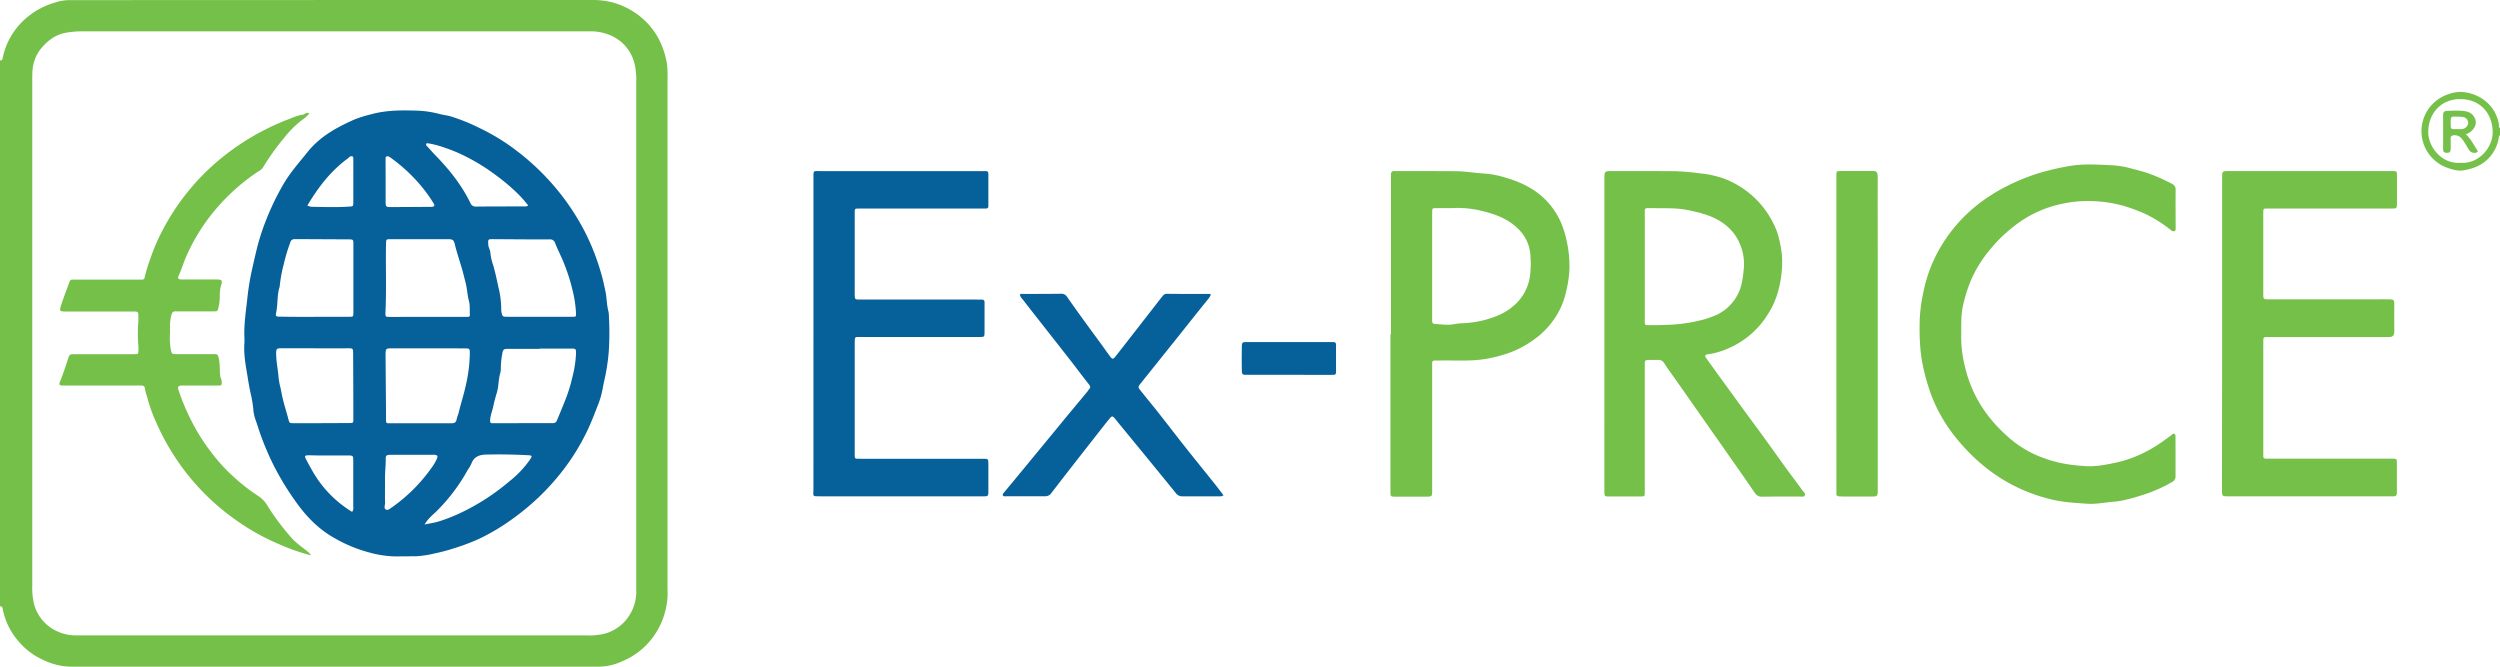
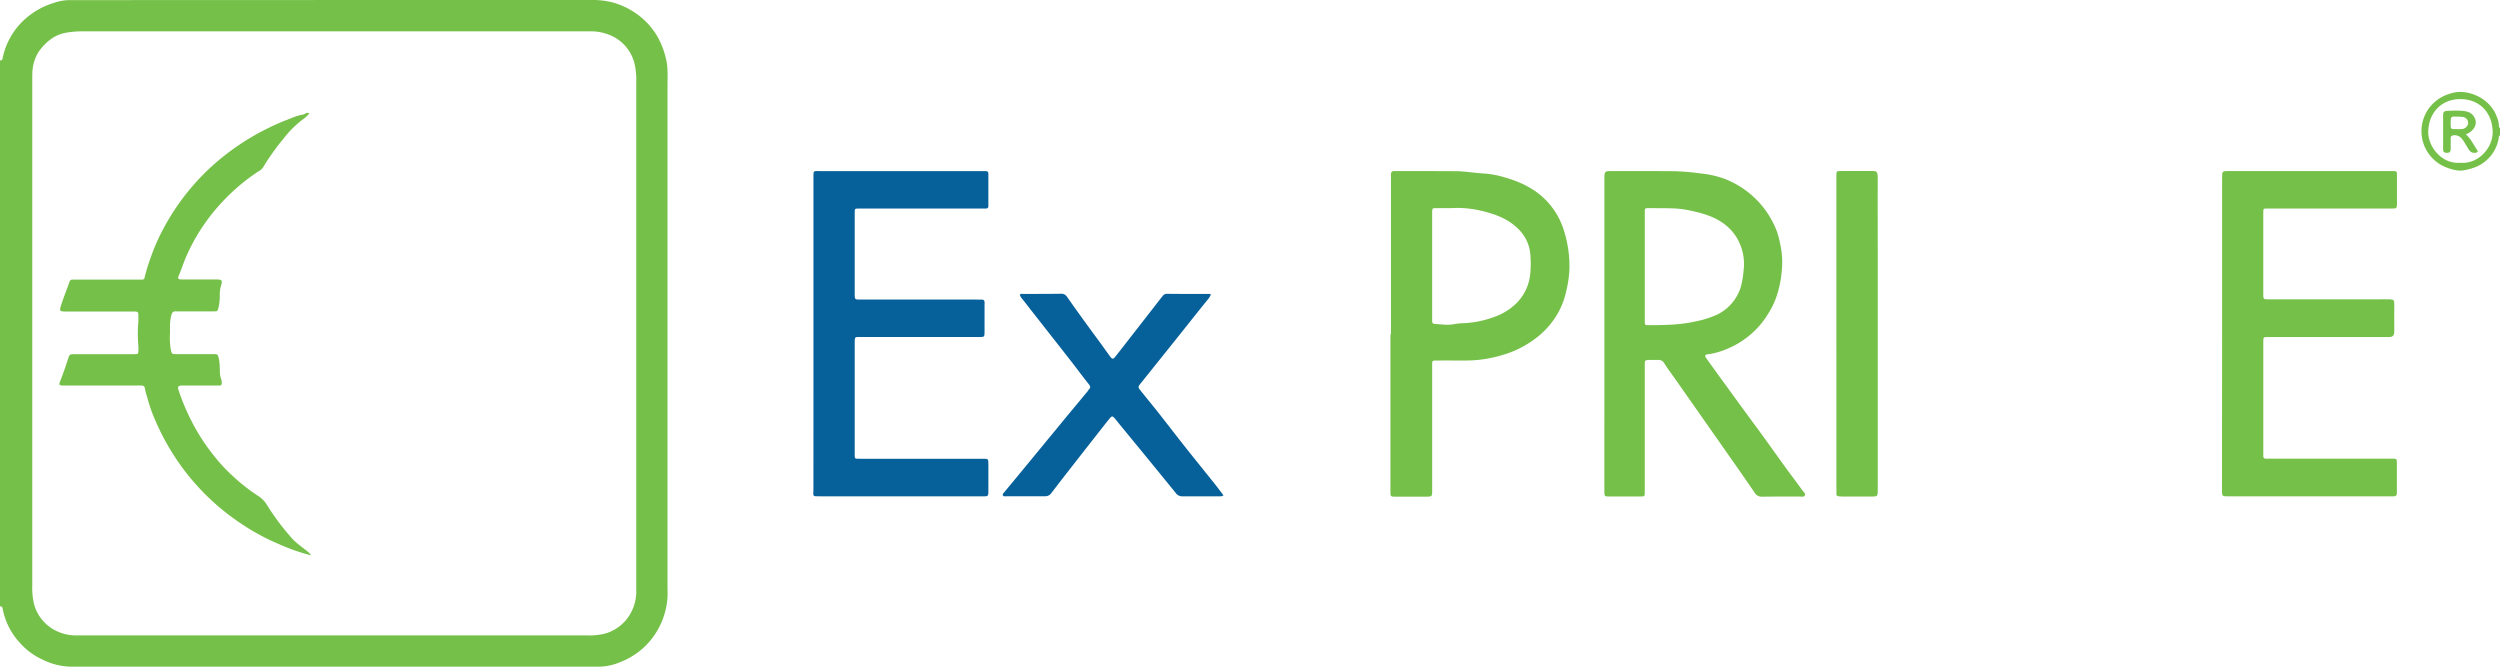
<svg xmlns="http://www.w3.org/2000/svg" id="Vrstva_1" data-name="Vrstva 1" viewBox="0 0 1200 320.06">
  <defs>
    <style>.cls-1{fill:#75c048;}.cls-2{fill:#066099;}</style>
  </defs>
  <path class="cls-1" d="M0,29c1.22.06,1.2-.89,1.39-1.68A34.34,34.34,0,0,1,14.92,6.83,35.74,35.74,0,0,1,26.06,1.34,22.62,22.62,0,0,1,33.13.06c1.25.05,2.5,0,3.75,0Q160.35,0,283.82,0a38.32,38.32,0,0,1,10.34,1.19,36.9,36.9,0,0,1,11.46,5.48A34.94,34.94,0,0,1,315.9,18.14a39.82,39.82,0,0,1,3.66,9.63c1.15,4.29.85,8.59.85,12.89q0,120.47,0,240.94c0,1.67.08,3.34,0,5a36.5,36.5,0,0,1-6.5,18.57,35,35,0,0,1-15.82,12.48A26.54,26.54,0,0,1,287.49,320c-1.5,0-3,0-4.5,0H37.55c-1.09,0-2.17,0-3.25,0a31.43,31.43,0,0,1-13.62-3.27A32.81,32.81,0,0,1,9,307.94a33.06,33.06,0,0,1-7.62-15.23C1.23,291.9,1.17,291,0,291ZM160.32,305H281.8a31.79,31.79,0,0,0,8.38-.81,20.34,20.34,0,0,0,12.22-9.29,21.39,21.39,0,0,0,3-11.57q0-121.84,0-243.71a36.09,36.09,0,0,0-.72-8.64,19.85,19.85,0,0,0-11.45-13.93,23.88,23.88,0,0,0-10.4-2q-121.6,0-243.21,0a43.2,43.2,0,0,0-8.15.69c-5.5,1.07-9.31,4.35-12.52,8.52a17.94,17.94,0,0,0-2.46,5.07c-1.12,3.22-1,6.55-1,9.86q0,120.85,0,241.71a34.77,34.77,0,0,0,.8,8.89,20.08,20.08,0,0,0,9,12.11,21.48,21.48,0,0,0,12,3.08Q98.82,305,160.32,305Z" />
  <path class="cls-1" d="M1200,65c-.69.15-.51.73-.59,1.19A18.19,18.19,0,0,1,1188.73,80a27.51,27.51,0,0,1-5.45,1.62c-2.86.69-5.7-.06-8.32-1a18.63,18.63,0,0,1-8.12-29.82,18.69,18.69,0,0,1,9-5.78,16,16,0,0,1,5.84-.88c7,.46,14.08,4.59,16.82,12a12.28,12.28,0,0,1,1,4.53.76.76,0,0,0,.52.76Zm-19.13,13.15c8.88.73,15.86-7.31,15.61-15.19-.28-8.67-6-15.38-15.57-15.39-8.57,0-15,6-15.35,15.37C1165.29,70.48,1172.13,78.85,1180.87,78.13Z" />
  <path class="cls-1" d="M770.11,160.39V86.15c0-4.05,0-4.05,4.06-4.05,9.92,0,19.83,0,29.75.07a116.48,116.48,0,0,1,12.66,1.12,46.27,46.27,0,0,1,11.28,2.57,43.64,43.64,0,0,1,25.29,25.89,55.68,55.68,0,0,1,1.52,6.24,39.53,39.53,0,0,1,.65,11.15,52.81,52.81,0,0,1-1.65,10,39.2,39.2,0,0,1-5.06,11.64,41.31,41.31,0,0,1-18.87,16.36,36.33,36.33,0,0,1-10.14,2.95c-1.23.14-1.4.7-.58,1.86,1.9,2.67,3.83,5.32,5.75,8q6,8.26,12,16.5c3.08,4.24,6.23,8.43,9.3,12.67,3.9,5.37,7.73,10.78,11.63,16.15,2.45,3.38,5,6.65,7.42,10.08.49.72,1.75,1.47,1.14,2.51-.48.84-1.68.45-2.57.46-5.92,0-11.83,0-17.75.09a3.86,3.86,0,0,1-3.68-1.9c-7.53-11-15.2-21.82-22.83-32.72l-15-21.39c-1.88-2.69-3.86-5.33-5.63-8.09a3,3,0,0,0-2.86-1.53c-1.66,0-3.33,0-5,0-1,0-1.51.49-1.45,1.55,0,.66,0,1.33,0,2v58c0,.59,0,1.17,0,1.75,0,2.17,0,2.22-2.28,2.23q-7.38,0-14.75,0c-2.27,0-2.35-.09-2.36-2.43q0-12.63,0-25.24ZM789.5,128v25.21c0,.59,0,1.17,0,1.75a1,1,0,0,0,1,1.11c.5,0,1,0,1.5,0,7.47,0,14.9-.15,22.26-1.88a45.18,45.18,0,0,0,10-3.19A21.88,21.88,0,0,0,835.6,137.7a41.23,41.23,0,0,0,1.29-7.56A24.54,24.54,0,0,0,835.12,117c-2.63-6.17-7.43-10.33-13.56-12.94a47.23,47.23,0,0,0-7.74-2.41,54.28,54.28,0,0,0-8.5-1.5c-4.31-.29-8.65-.19-13-.24-.58,0-1.16,0-1.74,0a1,1,0,0,0-1.08,1.09c0,.59,0,1.17,0,1.75Z" />
  <path class="cls-1" d="M1066.62,160.17V85.44c0-3.33,0-3.34,3.27-3.34h78.73c1.78.06,1.91.11,1.92,1.8,0,4.83,0,9.66,0,14.49,0,1.35-.53,1.79-1.77,1.69-.58,0-1.17,0-1.75,0h-57c-.58,0-1.16,0-1.75,0-1.85,0-1.89,0-1.9,2q0,13.62,0,27.25c0,3.91,0,7.83,0,11.74,0,2.6,0,2.61,2.65,2.61h52c2,0,4-.06,6,0s2.23.38,2.24,2.42c0,4.09-.09,8.17,0,12.25.09,3.13-.71,3.46-3.39,3.45-14.91-.05-29.83,0-44.74,0h-11.75c-3.14,0-3-.31-3,2.91v52.49c0,.58,0,1.17,0,1.75,0,.83.37,1.22,1.2,1.2.67,0,1.34,0,2,0h57.24c.58,0,1.16,0,1.75,0,1.71.05,1.91.16,1.93,1.83,0,4.91,0,9.83,0,14.74,0,1.09-.51,1.51-1.5,1.53l-2,0h-77.23c-3.22,0-3.22,0-3.22-3.16Z" />
  <path class="cls-2" d="M390.46,160.15q0-37.36,0-74.73c0-3.77-.25-3.29,3.4-3.29q38.75,0,77.48,0c.59,0,1.17,0,1.75,0,1-.07,1.33.44,1.33,1.35q0,7.74,0,15.49c0,.9-.47,1.14-1.25,1.13s-1.34,0-2,0H413.69c-.5,0-1,0-1.5,0-1.87,0-1.93,0-1.93,2q0,19.62,0,39.24c0,2.39.08,2.45,2.6,2.45h56c4.34,0,3.68-.31,3.72,3.76,0,3.91,0,7.83,0,11.74,0,2.44-.07,2.48-2.57,2.48H413.26c-3,0-3-.37-3,2.95v52.49c0,3.25-.29,3,2.92,3H471.9c2.46,0,2.51.05,2.52,2.53,0,4.58,0,9.17,0,13.75,0,1.32-.42,1.83-1.7,1.74-.58,0-1.16,0-1.75,0H394c-4.42,0-3.54.23-3.55-3.59Q390.42,197.4,390.46,160.15Z" />
  <path class="cls-1" d="M667.66,160.49V85.27c0-.5,0-1,0-1.5a1.46,1.46,0,0,1,1.69-1.66h1c9.33,0,18.66,0,28,.06,4.74,0,9.43.88,14.16,1.13a44.77,44.77,0,0,1,9.94,1.91c8.31,2.37,15.85,6.18,21.51,13a36.16,36.16,0,0,1,6.59,12,57.48,57.48,0,0,1,2.78,19,56.21,56.21,0,0,1-1.65,11,37.08,37.08,0,0,1-6.09,13.55,39.36,39.36,0,0,1-8.21,8.44,48.24,48.24,0,0,1-13.81,7.45,65.53,65.53,0,0,1-9.8,2.52c-7.7,1.41-15.45.69-23.17.9-.66,0-1.33,0-2,0-.86,0-1.18.43-1.16,1.23s0,1.33,0,2v59c0,3.08,0,3.08-3.15,3.09H670c-2.59,0-2.59,0-2.59-2.6V160.49Zm29.18-60.6c-2.41,0-4.83,0-7.24,0-2.14,0-2.14,0-2.17,2.25v50.46c0,.5,0,1,0,1.5,0,.93.44,1.35,1.35,1.4,3,.17,6,.67,9,.13a27.28,27.28,0,0,1,4.21-.48,48.19,48.19,0,0,0,15.19-3,28.92,28.92,0,0,0,10.08-6,22.85,22.85,0,0,0,7.14-13.73,46.78,46.78,0,0,0,.21-9.47,19.2,19.2,0,0,0-5.78-13c-5.06-5.12-11.58-7.33-18.32-8.9A49,49,0,0,0,696.84,99.89Z" />
-   <path class="cls-1" d="M1044.26,219.16c0,3.09,0,6.17,0,9.25a3,3,0,0,1-1.72,3,71.72,71.72,0,0,1-12.3,5.6c-3,1-6.14,2-9.26,2.71a35,35,0,0,1-5.86,1.06c-4.48.31-8.91,1.34-13.43,1-5.63-.39-11.31-.7-16.8-2-19-4.5-34.26-14.9-46.35-30.06a74.12,74.12,0,0,1-12.25-22.1,110.19,110.19,0,0,1-3-10.7c-1.73-7.44-2-14.95-1.86-22.53a77.39,77.39,0,0,1,1.87-14.53,69.42,69.42,0,0,1,8.08-21.11c7.83-13.29,18.93-23,32.67-29.78a98.33,98.33,0,0,1,15.48-6.13,127.51,127.51,0,0,1,13-3c7.06-1.34,14.11-.86,21.14-.51a41.16,41.16,0,0,1,8.76,1.39c2.78.75,5.57,1.41,8.3,2.32a84.6,84.6,0,0,1,12.12,5.37,2.78,2.78,0,0,1,1.46,2.68c-.08,6.08,0,12.16,0,18.25,0,.56.17,1.22-.5,1.55s-1.23,0-1.79-.45a62.46,62.46,0,0,0-12.52-7.87,88.5,88.5,0,0,0-9.91-3.68,62.36,62.36,0,0,0-15.94-2.37,55.46,55.46,0,0,0-12.88,1.11,55.39,55.39,0,0,0-21.42,9,70.65,70.65,0,0,0-13.78,12.74,59.09,59.09,0,0,0-10.16,16.74,72.35,72.35,0,0,0-3.15,10.55c-1.13,4.89-.77,9.75-.89,14.63a58.62,58.62,0,0,0,1.94,15.22c3.21,13.42,10.42,24.3,20.64,33.27a51.37,51.37,0,0,0,14,8.91,66.18,66.18,0,0,0,11.26,3.57,81.71,81.71,0,0,0,11.56,1.45c4.68.37,9.39-.51,14-1.46a55.13,55.13,0,0,0,10.56-3.24,64.08,64.08,0,0,0,12.4-6.85c1.53-1.1,3.07-2.19,4.56-3.34.46-.36.8-.9,1.47-.52.52.28.48.83.48,1.32Z" />
  <path class="cls-2" d="M587.28,237.74a2.71,2.71,0,0,1-2,.49c-5.91,0-11.83,0-17.74,0a3.66,3.66,0,0,1-3.14-1.55q-13.41-16.49-26.9-32.88c-.78-.94-1.5-1.93-2.29-2.85-1.19-1.38-1.52-1.38-2.65,0-1.64,2-3.25,4.07-4.86,6.12-7.7,9.83-15.42,19.64-23,29.53a3.47,3.47,0,0,1-3.09,1.6c-6.16,0-12.32,0-18.49,0-.62,0-1.48.27-1.76-.53-.19-.56.38-1,.75-1.49,2.14-2.58,4.29-5.15,6.42-7.74q11-13.35,22-26.72c3.84-4.66,7.71-9.29,11.57-13.95a9.57,9.57,0,0,1,.55-.81c.92-.85.79-1.54,0-2.51-3.2-4-6.28-8.2-9.46-12.26-7.45-9.53-14.95-19-22.38-28.57a4.57,4.57,0,0,1-1.25-2.09c.38-.71,1-.45,1.56-.45,6.08,0,12.16,0,18.24-.08a3.13,3.13,0,0,1,2.85,1.52c5.13,7.36,10.43,14.6,15.75,21.81,1.69,2.3,3.31,4.66,5,6.92.92,1.2,1.42,1.18,2.28.09,2.38-3,4.74-6.05,7.1-9.08q4.75-6.09,9.5-12.2c2-2.52,3.89-5.06,5.89-7.55.59-.74,1.12-1.5,2.37-1.48,6.83.08,13.66.05,20.49.07a3,3,0,0,1,.65.2,9.12,9.12,0,0,1-1.6,2.59c-4.86,6-9.68,12.1-14.51,18.15l-17.44,21.78c-1.52,1.9-1.56,2-.17,3.71,2.83,3.57,5.75,7.08,8.57,10.65,4.55,5.78,9,11.61,13.59,17.38,4.4,5.56,8.88,11.06,13.31,16.6C584.44,234,585.8,235.8,587.28,237.74Z" />
  <path class="cls-1" d="M881.46,160.15v-75c0-3.42-.11-3,3.15-3.06,4.42,0,8.83,0,13.25,0,2.72,0,3.48-.17,3.46,3.57-.07,11.74,0,23.49,0,35.24v114c0,3.42,0,3.43-3.47,3.44-4.41,0-8.83,0-13.24,0-.67,0-1.33-.07-2-.12a1.09,1.09,0,0,1-1.13-1.31c0-.66,0-1.33,0-2Z" />
-   <path class="cls-2" d="M618.69,179.92q-10.25,0-20.48,0c-1.78,0-2.09-.21-2.13-1.93q-.11-6,0-12c0-1.5.45-1.81,2-1.81h41.21c1.89,0,2,.13,2,2,0,3.92,0,7.83,0,11.74,0,2-.07,2-2.2,2C632.34,179.93,625.51,179.92,618.69,179.92Z" />
-   <path class="cls-2" d="M117.34,162.45c-.36-6.52.72-13,1.4-19.4a123.19,123.19,0,0,1,2.46-14.68c.79-3.45,1.55-6.93,2.44-10.36a111.09,111.09,0,0,1,4-12.17,125.54,125.54,0,0,1,8.28-17.22c3.29-5.71,7.64-10.57,11.73-15.67,6-7.48,14-11.83,22.44-15.57a57.86,57.86,0,0,1,7.95-2.49c7.49-2.11,15.09-2,22.72-1.76a50,50,0,0,1,10.51,1.66c1.6.4,3.22.58,4.83,1a91.29,91.29,0,0,1,14.07,5.66,99.54,99.54,0,0,1,17.7,10.83,116.28,116.28,0,0,1,20.78,20.28,114,114,0,0,1,12.27,19.06,107,107,0,0,1,5.62,13.28c.95,2.71,1.8,5.46,2.53,8.2.54,2,1,4.2,1.44,6.27.78,3.33.64,6.76,1.53,10.06a12.33,12.33,0,0,1,.25,2.73,135.23,135.23,0,0,1-.08,16.48,97.09,97.09,0,0,1-1.51,11.05c-.47,2.24-1,4.51-1.41,6.78a39.72,39.72,0,0,1-2.14,7.58c-1.45,3.73-2.86,7.47-4.52,11.12A105.13,105.13,0,0,1,269.23,227a114.11,114.11,0,0,1-23,21.9A100.89,100.89,0,0,1,230,258.62a99.7,99.7,0,0,1-12,4.53,85.07,85.07,0,0,1-9.3,2.48,50.53,50.53,0,0,1-9.09,1.38c-3.41,0-6.83.06-10.24.06a50.4,50.4,0,0,1-12-1.85,67.71,67.71,0,0,1-16.55-6.79c-8-4.4-14.11-10.8-19.26-18.21a133.26,133.26,0,0,1-10.49-17.42,138.42,138.42,0,0,1-5.79-13.56c-.94-2.55-1.67-5.16-2.61-7.7a19.45,19.45,0,0,1-1.1-5.34,60.25,60.25,0,0,0-1.42-8.07c-.52-2.59-1-5.23-1.39-7.82-.86-5.06-1.81-10.16-1.46-15.36C117.39,164.12,117.34,163.29,117.34,162.45Zm88.09-10.36h17.48c.58,0,1.16,0,1.74,0a.82.82,0,0,0,.88-1c-.15-2.16.15-4.36-.41-6.46-.78-2.89-.86-5.88-1.59-8.78-.47-1.83-.92-3.69-1.41-5.5-1.18-4.35-2.73-8.6-3.78-13-.5-2.12-1-2.53-3.23-2.54l-27.46,0c-2.32,0-2.31,0-2.36,2.34-.21,10.89.25,21.8-.27,32.69-.1,2.23,0,2.27,2.18,2.28Zm0,15.12c-5.74,0-11.49,0-17.24,0-3,0-3.05.09-3.11,3v1.5l.21,26.22c0,1.09,0,2.17,0,3.25,0,1.91,0,2,1.93,2q14.61,0,29.23,0c1.84,0,2.45-.37,2.79-2.08.24-1.16.75-2.2,1-3.31,1.06-4.39,2.5-8.67,3.41-13.12a70.28,70.28,0,0,0,1.86-15c0-2.32-.08-2.42-2.37-2.43C217.28,167.19,211.37,167.21,205.45,167.21Zm53.18-15.16v0c5.42,0,10.83,0,16.25,0,1.64,0,1.65-.06,1.63-1.7a57.46,57.46,0,0,0-1.78-11.5,87.24,87.24,0,0,0-3.62-11.5c-1.31-3.59-3.19-7-4.58-10.55a2.5,2.5,0,0,0-2.75-1.89c-3.24,0-6.49,0-9.74,0l-17.24-.11c-2.62,0-2.53,0-2.4,2.67.06,1.38.94,2.49,1,3.84a25,25,0,0,0,1.36,6c1,3.48,1.76,7,2.49,10.55a42.88,42.88,0,0,1,1.36,10.84,5.82,5.82,0,0,0,.14,1.24c.44,2,.56,2.1,2.65,2.11Zm-107.64,0h16.47c2.15,0,2.18,0,2.18-2.22q0-16.22,0-32.44c0-2.46,0-2.48-2.48-2.5l-20.21-.1c-1.83,0-3.66,0-5.49,0a2,2,0,0,0-2.12,1.61,86,86,0,0,0-3.1,10.34,68.42,68.42,0,0,0-1.94,10.43,3.59,3.59,0,0,1-.12.73c-1.25,3.92-.73,8.06-1.58,12-.42,2-.11,2.09,1.92,2.09C140,152.11,145.5,152.09,151,152.09Zm.29,15.12c-5.41,0-10.82,0-16.23,0-2.25,0-2.45.25-2.48,2.4,0,3.93.87,7.76,1.18,11.65a31.17,31.17,0,0,0,.84,4.62c.43,1.85.71,3.73,1.16,5.57.79,3.27,1.83,6.47,2.68,9.73.47,1.83.51,2,2.47,2q13.35,0,26.72-.08c2,0,2-.05,2-1.88q0-15.87-.1-31.72c0-2.14-.15-2.27-2.27-2.28C161.94,167.19,156.61,167.21,151.28,167.21Zm107.7.11v.19c-5.25,0-10.49,0-15.73,0-1.17,0-1.71.3-2,1.59a40.33,40.33,0,0,0-.83,7.41,10.7,10.7,0,0,1-.29,2.72c-.91,2.95-.7,6.06-1.56,9.05-.64,2.19-1.28,4.41-1.74,6.66s-1.42,4.39-1.54,6.74c-.07,1.12.16,1.57,1.26,1.51.34,0,.67,0,1,0l22.23-.06c1.83,0,3.66,0,5.49,0a1.89,1.89,0,0,0,2-1.09c1.39-3.4,2.84-6.77,4.17-10.19a71.81,71.81,0,0,0,3.27-10.57,55.22,55.22,0,0,0,1.8-11.49c0-2.29-.06-2.42-2.33-2.43C269.13,167.31,264.05,167.32,259,167.32ZM203.8,251.77c2.42-.52,4.84-.85,7.21-1.6a84.55,84.55,0,0,0,11.76-4.8,106.57,106.57,0,0,0,21.6-14.22,49.85,49.85,0,0,0,10.19-10.77c.94-1.46.83-1.77-.86-1.86-6.81-.37-13.63-.49-20.44-.32-3.08.07-5.8,1-7,4.37a22.22,22.22,0,0,1-1.83,3.15,87.68,87.68,0,0,1-15,19.79C207.38,247.41,205.27,249.2,203.8,251.77ZM253.54,98.58c-1.31-1.52-2.47-3-3.76-4.36A93,93,0,0,0,237.89,84a94.11,94.11,0,0,0-14.55-9,72.86,72.86,0,0,0-10.42-4.28,40,40,0,0,0-7.36-1.91c-.34,0-.72-.18-.91.13a.84.84,0,0,0,.21,1.1c1.41,1.49,2.73,3.07,4.17,4.54,6.65,6.83,12.54,14.21,16.74,22.83a2.72,2.72,0,0,0,2.83,1.75c7.67-.09,15.33-.06,23-.08A2.4,2.4,0,0,0,253.54,98.58ZM197.75,218.32c-3.5,0-7,0-10.5,0-1.69,0-2.14.35-2.11,2,.06,2.92-.33,5.82-.33,8.73,0,4.16-.06,8.33,0,12.5,0,1.06-.74,2.64.61,3.12.94.33,2-.7,3-1.34a79.41,79.41,0,0,0,18.74-18.79,21.58,21.58,0,0,0,2.58-4.44c.5-1.16.27-1.52-.74-1.74a6.72,6.72,0,0,0-1.49-.06ZM169,245.69a2.64,2.64,0,0,0,.56-2.25q0-11.1,0-22.21c0-2.54-.06-2.6-2.71-2.61-4.58,0-9.15,0-13.73,0-1.83,0-3.66-.11-5.49-.07-1.2,0-1.46.51-.91,1.58.86,1.66,1.77,3.3,2.69,4.94A54.49,54.49,0,0,0,169,245.69ZM185.1,86.91V96.4c0,3,0,3,3.1,3l15-.09c1.25,0,2.5,0,3.75,0,1.64-.08,1.95-.62,1-2a72.34,72.34,0,0,0-5.55-7.74,78.93,78.93,0,0,0-15.08-14c-.57-.39-1.13-.78-1.78-.44s-.46,1-.46,1.59Q185.09,81.79,185.1,86.91ZM147.55,98.63a5,5,0,0,0,2.75.64c5.82.11,11.65.29,17.47-.11,1.79-.13,1.81-.18,1.82-2.1q0-10,0-20c0-.42,0-.83,0-1.25-.07-.79-.55-.89-1.24-.77s-.79.56-1.18.84C158.9,81.9,152.8,89.78,147.55,98.63Z" />
  <path class="cls-1" d="M148.49,54.42A15.11,15.11,0,0,1,145,57.58a49.07,49.07,0,0,0-8.7,8.7,114.66,114.66,0,0,0-10,14c-.74,1.26-2.1,1.85-3.25,2.63a97.34,97.34,0,0,0-18.49,16.37,92,92,0,0,0-15.24,24c-1.31,3-2.23,6.13-3.56,9.1-.57,1.29-.21,1.75,1.34,1.76,5.42,0,10.84,0,16.25,0,3.41,0,3.6.25,2.57,3.59a16.63,16.63,0,0,0-.42,4.21,25.37,25.37,0,0,1-.62,5.69c-.49,1.77-.45,1.82-2.34,1.83-5,0-10,0-15,0-1,0-2,.07-3,0-1.43-.12-1.9.44-2.3,1.87-.81,2.89-.63,5.78-.64,8.68a33.31,33.31,0,0,0,.37,7.72c.51,2.23.5,2.25,2.76,2.25h17.49c2.31,0,2.27,0,2.82,2.17a21.62,21.62,0,0,1,.44,4.46c.09,1.91,0,3.83.78,5.65a5.42,5.42,0,0,1,.18,1.73c0,.75-.36,1-1,1.06l-1.75,0c-5.42,0-10.83,0-16.25,0-1.94,0-2.31.59-1.67,2.44a107.13,107.13,0,0,0,9,19.82,93.48,93.48,0,0,0,7.06,10.35,82.47,82.47,0,0,0,9.8,10.75,90.9,90.9,0,0,0,12.39,9.71,13,13,0,0,1,4.21,4.4,116.23,116.23,0,0,0,11.77,15.72c2.32,2.63,5.25,4.49,7.9,6.7a5.9,5.9,0,0,1,1.4,1.63,96.74,96.74,0,0,1-15.33-5.36,106.28,106.28,0,0,1-18.58-10.1,112.1,112.1,0,0,1-26.11-24.3,113.36,113.36,0,0,1-14.33-24.1,74.44,74.44,0,0,1-4.42-12.55,19.75,19.75,0,0,1-1-3.82A1.34,1.34,0,0,0,68,185.09c-.66-.06-1.33-.05-2-.05H31.76c-.67,0-1.34,0-2,0-1.21-.08-1.5-.47-1.07-1.56,1.47-3.65,2.74-7.38,3.95-11.13C33.39,170,33.51,170,36,170H63c.5,0,1,0,1.5,0,1.85-.06,1.9-.1,1.93-2a17,17,0,0,0,0-1.75,70.36,70.36,0,0,1,0-12.23c0-.58,0-1.16,0-1.75,0-2.71,0-2.74-2.8-2.74H32.35c-3.94,0-4,0-2.82-3.64s2.6-7.1,3.85-10.67a1.28,1.28,0,0,1,1.44-1c.59,0,1.17,0,1.75,0h31.5A1.21,1.21,0,0,0,69.45,133a88.41,88.41,0,0,1,2.76-9,93.33,93.33,0,0,1,6.22-14.23,110,110,0,0,1,11.95-18,108.68,108.68,0,0,1,16.29-16.23A116.66,116.66,0,0,1,127.7,62c3.36-1.69,6.8-3.23,10.28-4.57,2.42-.93,4.83-2.08,7.46-2.41C146.4,54.86,147.07,53.67,148.49,54.42Z" />
  <path class="cls-1" d="M1183.56,64.41c2.52,2.3,3.81,5.2,5.57,7.75.32.46.13.77-.3,1a3.08,3.08,0,0,1-3.64-1.09c-1-1.52-1.83-3.12-2.84-4.62s-2.33-2.7-4.47-2.52c-1.21.11-1.59.56-1.55,1.69.05,1.58,0,3.16,0,4.74s-.52,2-1.86,2-1.76-.5-1.77-1.84c0-5.41,0-10.82,0-16.23,0-1.6.51-2,2.11-2.08a58.27,58.27,0,0,1,7.24,0c2.16.23,4.25.69,5.59,3,1.47,2.47.59,4.93-1.29,6.62A6.09,6.09,0,0,1,1183.56,64.41ZM1179.78,56c-3.47-.14-3.47-.14-3.44,3.23,0,.5,0,1,0,1.5.05.75.35,1.25,1.22,1.23,1.33,0,2.66.07,4,0a3.35,3.35,0,0,0,3-2.1,2.86,2.86,0,0,0-2.81-3.73C1181.11,56,1180.44,56,1179.78,56Z" />
</svg>